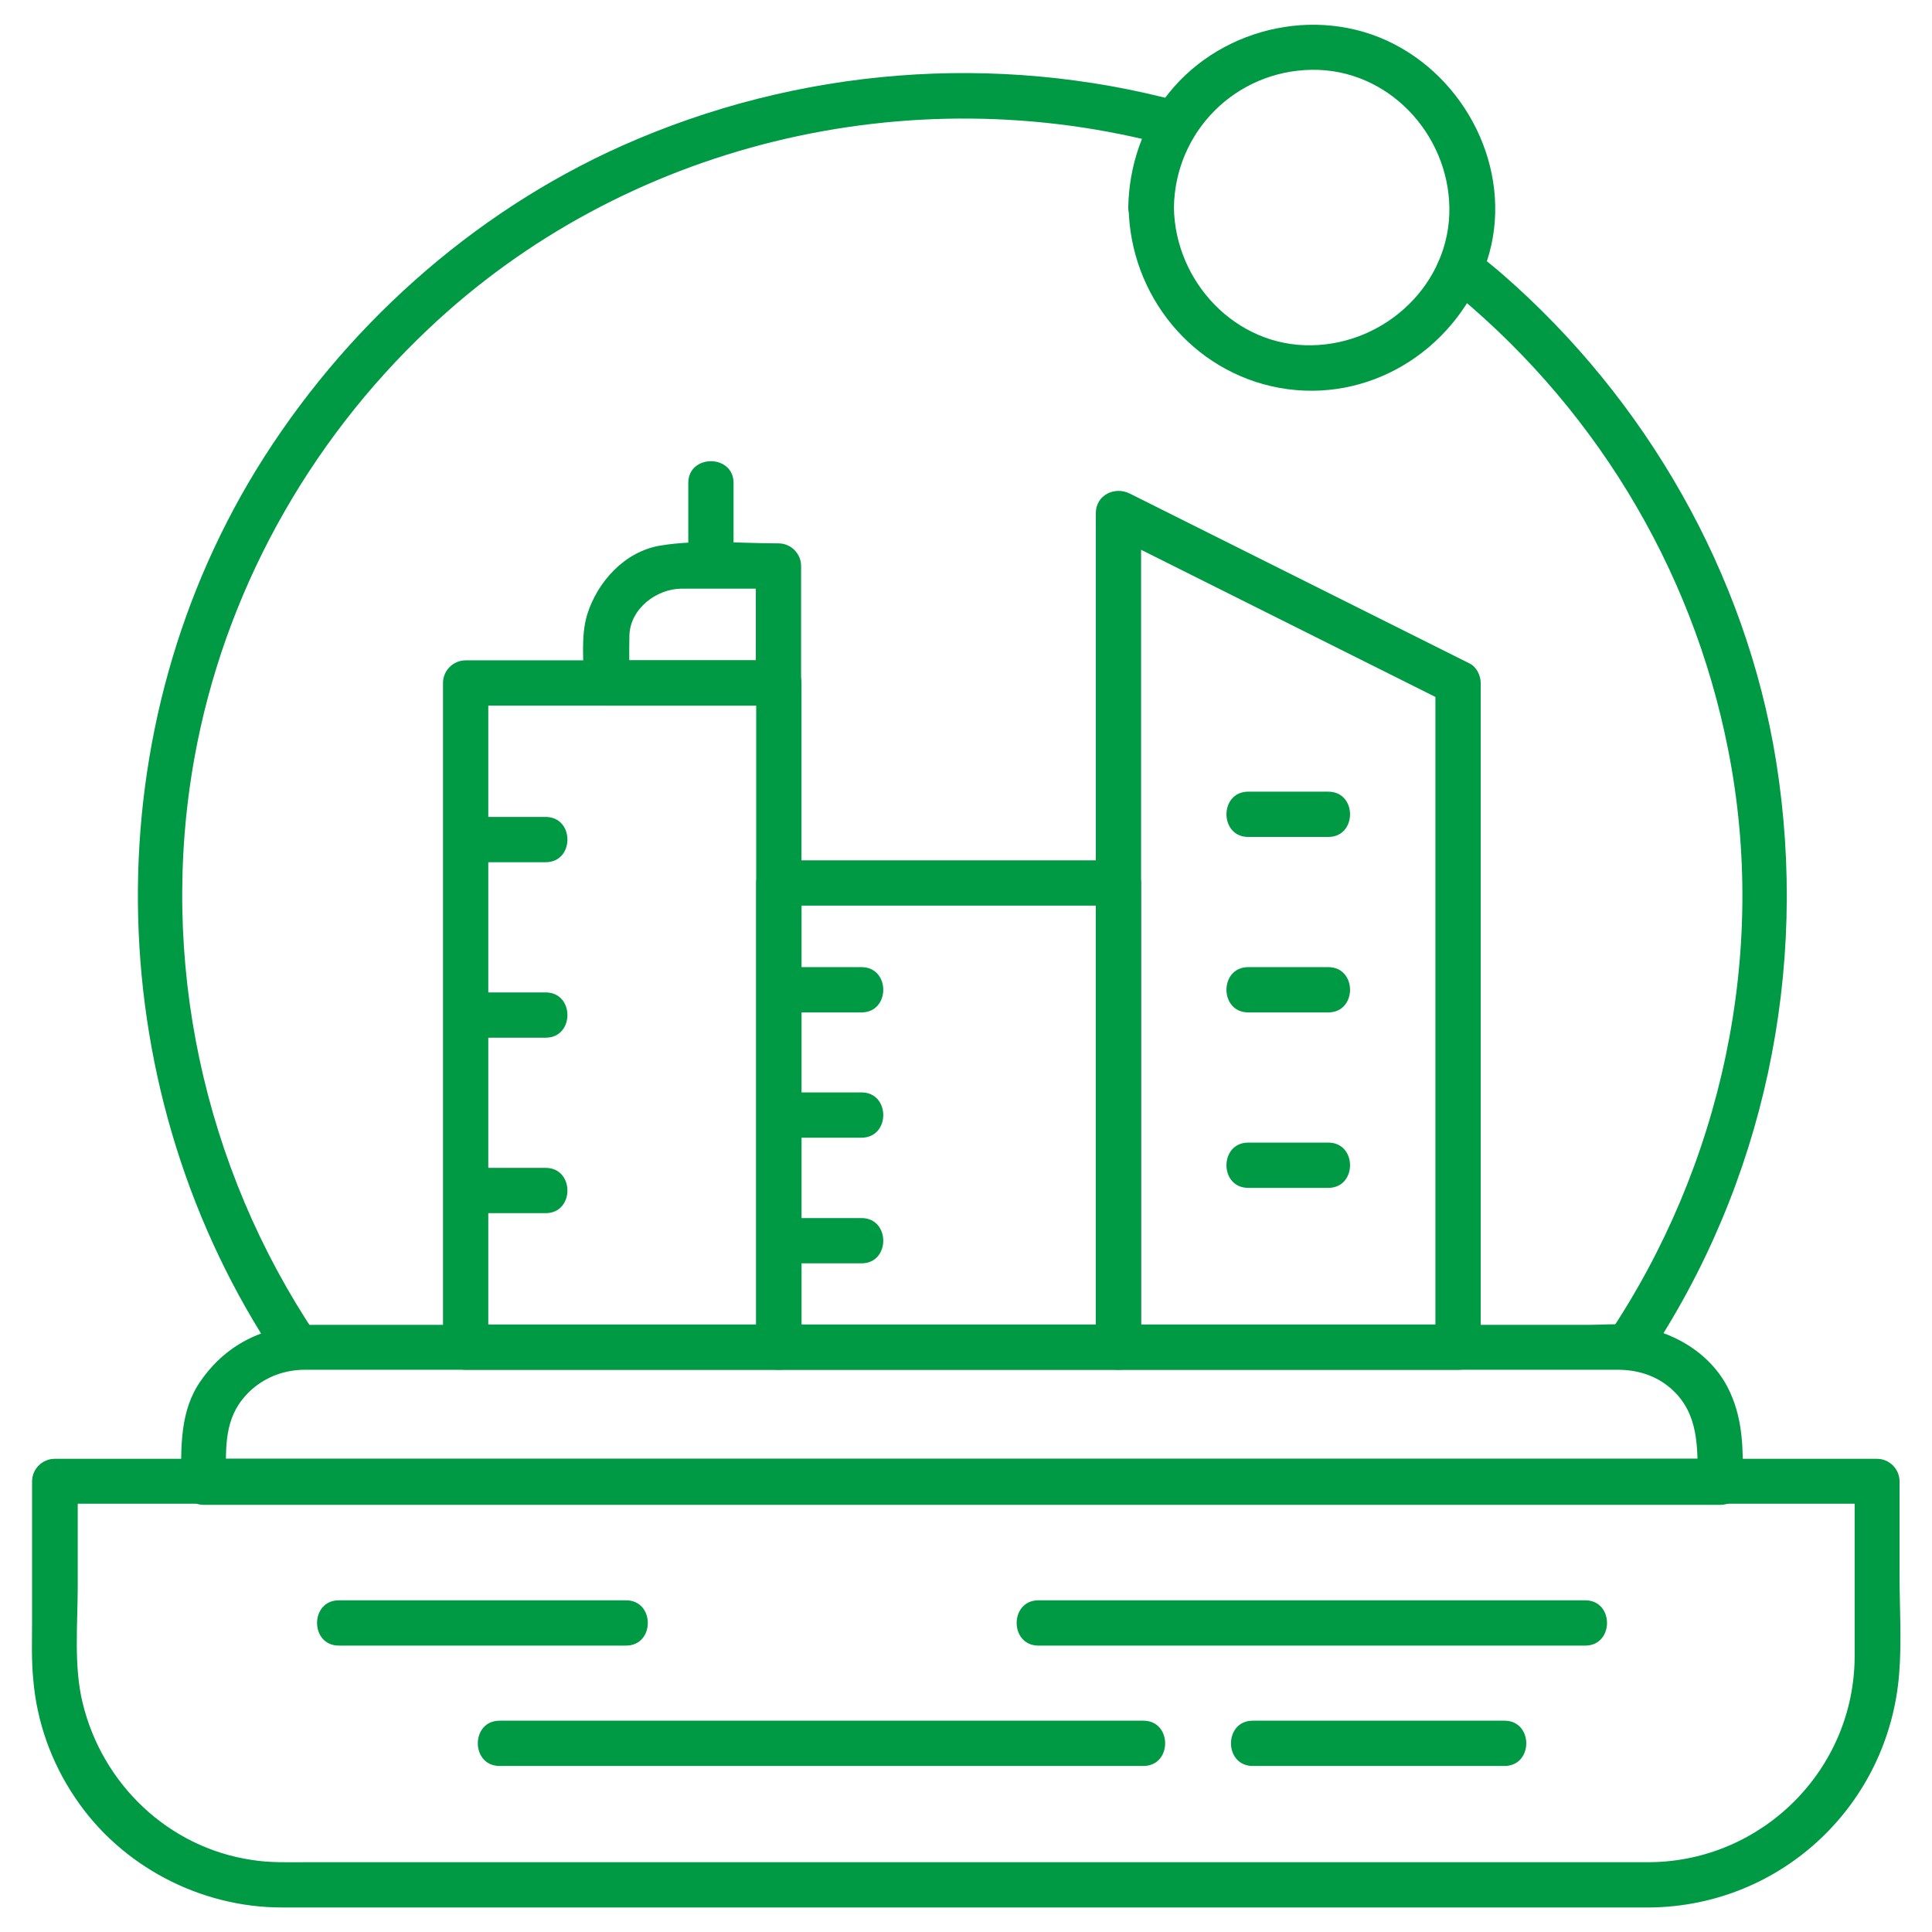
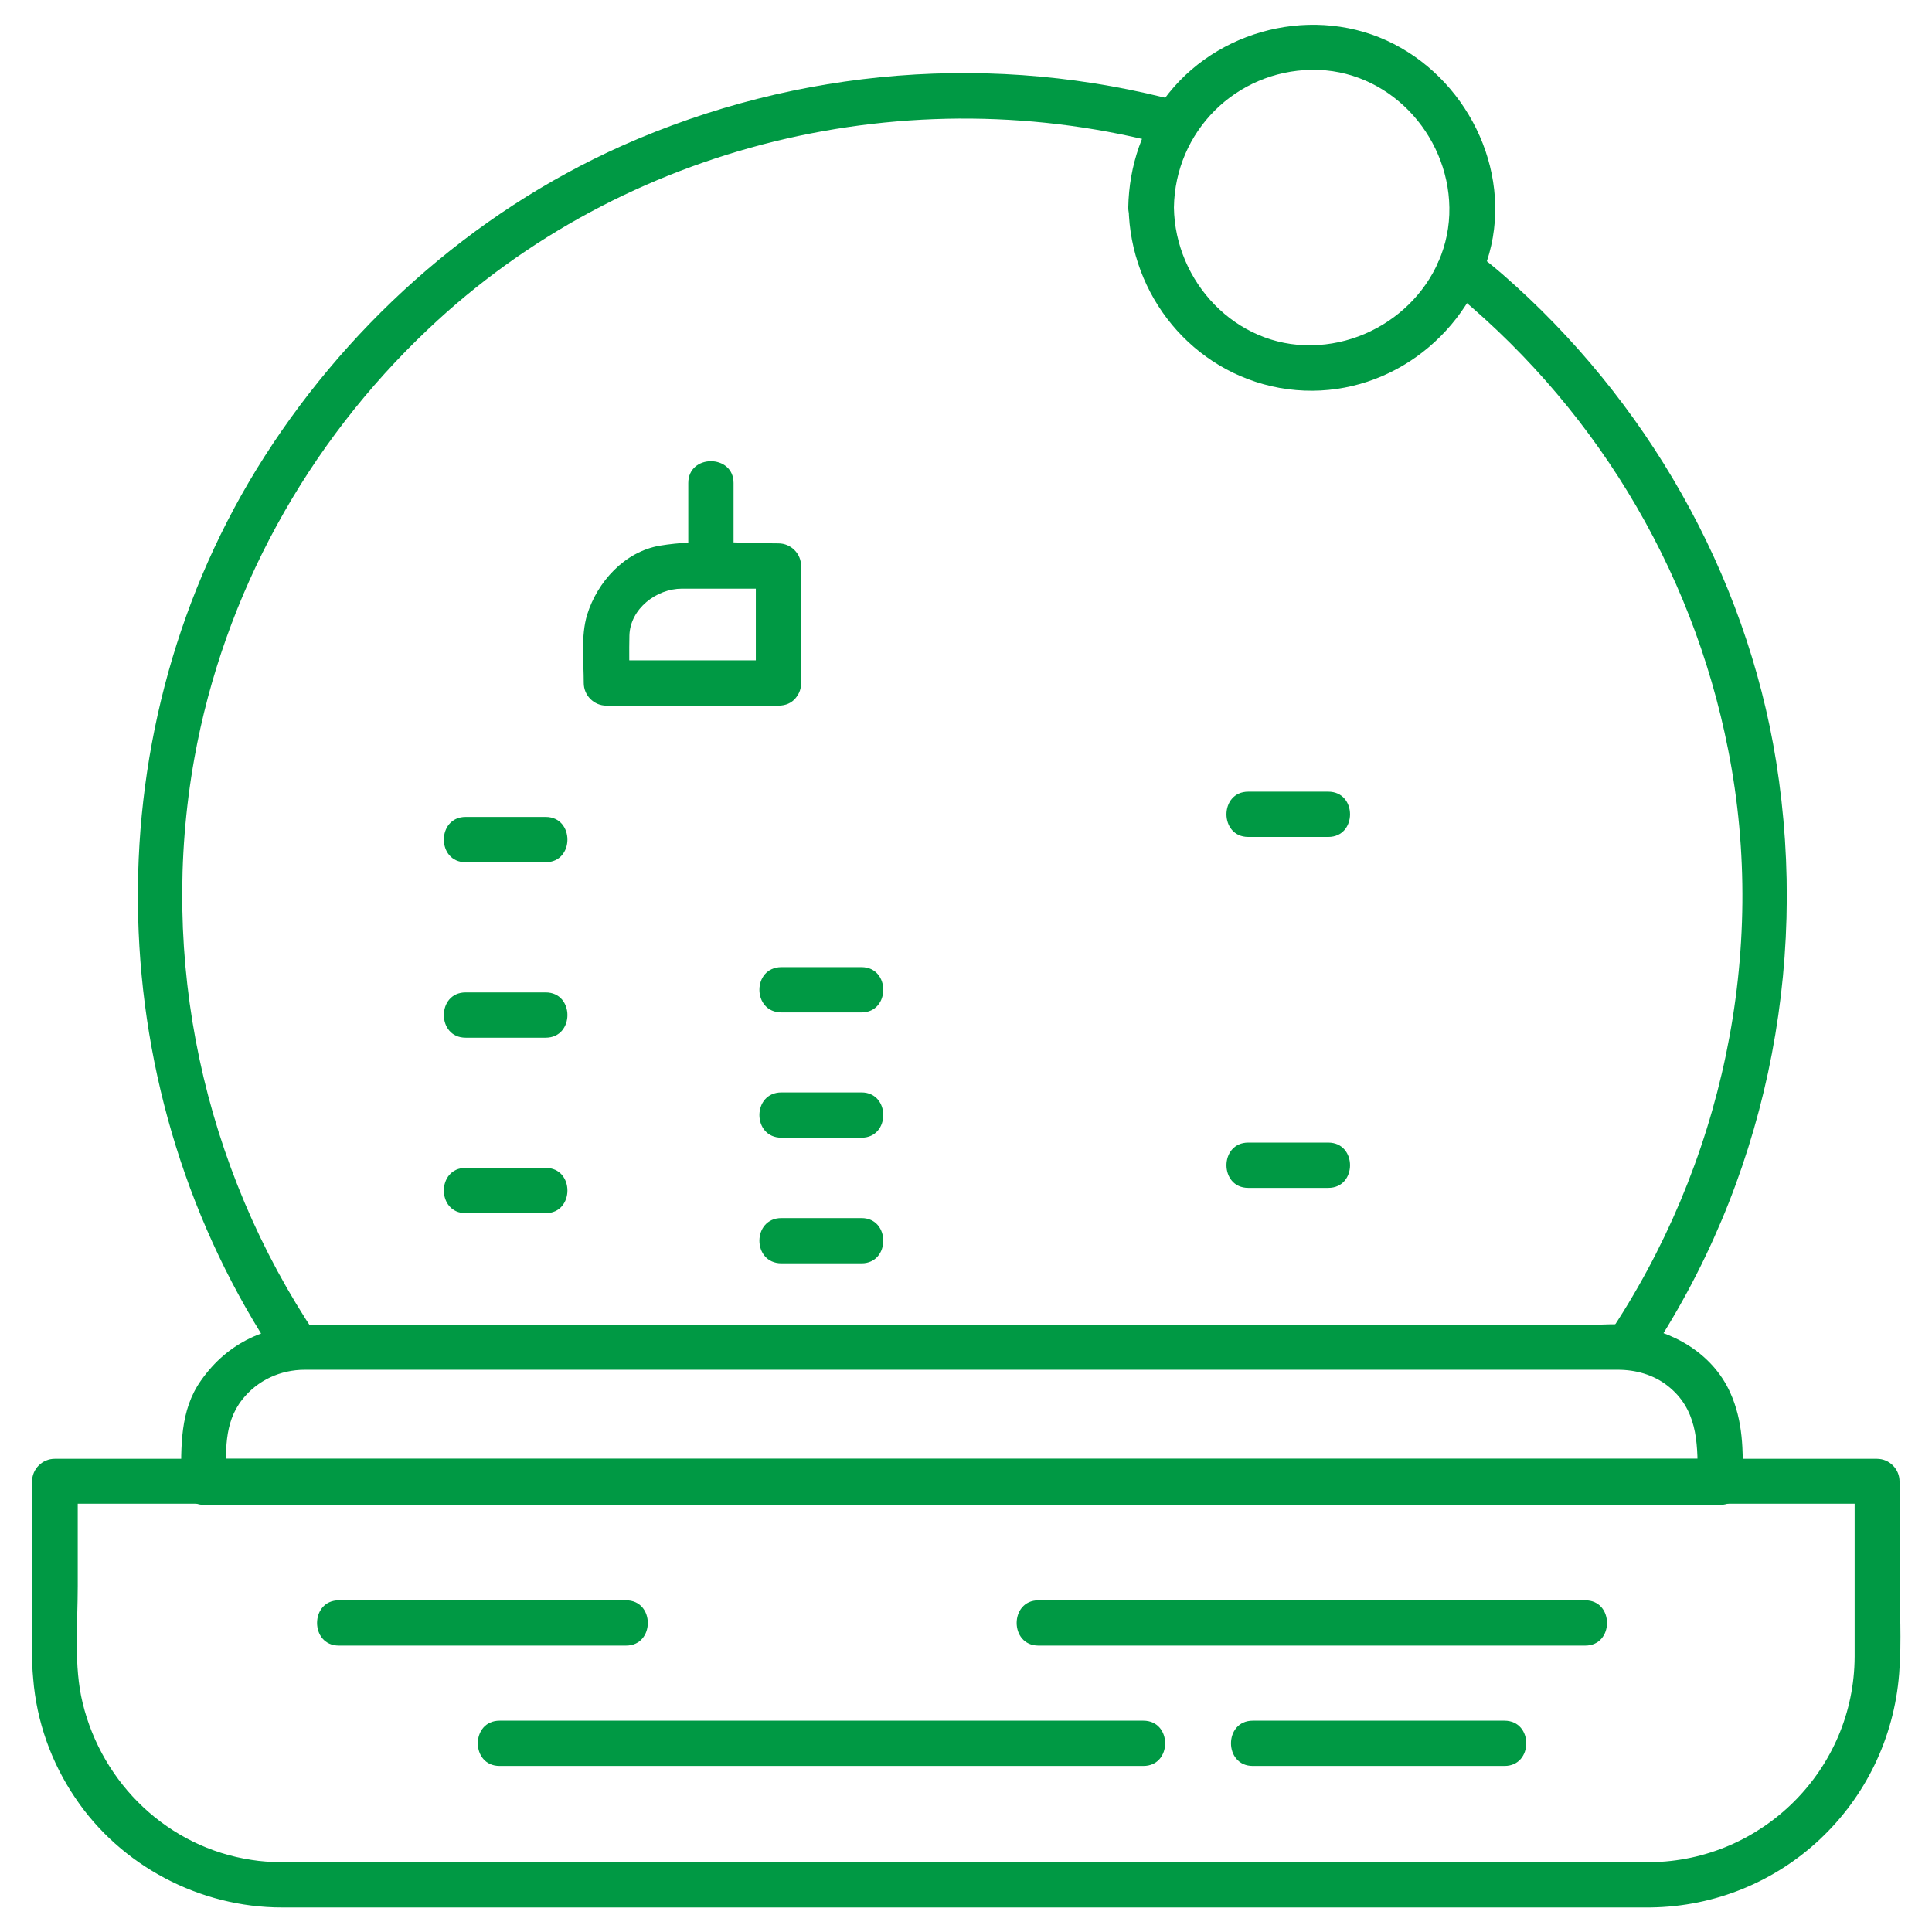
<svg xmlns="http://www.w3.org/2000/svg" version="1.1" id="Layer_1" x="0px" y="0px" viewBox="0 0 512 512" style="enable-background:new 0 0 512 512;" xml:space="preserve">
  <style type="text/css">
	.st0{fill:#009944;}
</style>
  <g>
    <g>
      <g>
        <g>
          <g>
            <path class="st0" d="M437.3,493.5c-37,0-74,0-111,0c-62.9,0-125.9,0-188.8,0c-18.7,0-37.3,0-56,0c-4.9,0-9.9,0.2-14.8-0.6       c-22.1-3.3-39.6-20.1-44.8-41.6c-2.4-9.8-1.3-20.9-1.3-31c0-9.3,0-18.5,0-27.8c-2,2-4,4-6,6c30,0,60,0,90,0       c62.9,0,125.9,0,188.8,0c55.3,0,110.7,0,166,0c12.7,0,25.4,0,38.1,0c-2-2-4-4-6-6c0,15.5,0,31,0,46.5       C491.4,469,467,493.2,437.3,493.5c-7.7,0.1-7.7,12.1,0,12c34.9-0.4,63.3-27.3,66-62c0.7-8.6,0.1-17.4,0.1-26.1       c0-8.3,0-16.6,0-24.8c0-3.3-2.7-6-6-6c-30,0-60,0-90,0c-62.9,0-125.9,0-188.8,0c-55.3,0-110.7,0-166,0c-12.7,0-25.4,0-38.1,0       c-3.3,0-6,2.7-6,6c0,12.3,0,24.6,0,36.9c0,5.1-0.2,10.3,0.3,15.4c0.9,11.3,4.8,22.2,11.1,31.5C32,494.5,53,505.5,74.7,505.5       c3.1,0,6.2,0,9.3,0c50.7,0,101.3,0,152,0c57.9,0,115.7,0,173.6,0c9.2,0,18.4,0,27.6,0C445,505.5,445,493.5,437.3,493.5z" />
          </g>
        </g>
        <g>
          <g>
            <path class="st0" d="M311.1,55c0.3-20.2,16.4-36.2,36.5-36.5c20.2-0.3,36.2,16.9,36.5,36.5c0.3,20.2-16.9,36.2-36.5,36.5       C327.5,91.9,311.4,74.7,311.1,55c-0.1-7.7-12.1-7.7-12,0c0.4,23.3,16.9,43.6,40,47.8c23.5,4.2,45.8-9.6,54.2-31.5       c8.5-22-2.1-47.2-22-58.6C351,1,324.3,6.6,309.8,24.6c-7,8.7-10.6,19.3-10.8,30.4C299,62.8,311,62.7,311.1,55z" />
          </g>
        </g>
        <g>
          <g>
            <g>
              <path class="st0" d="M89.8,436.1c25.4,0,50.7,0,76.1,0c7.7,0,7.7-12,0-12c-25.4,0-50.7,0-76.1,0        C82.1,424.1,82.1,436.1,89.8,436.1L89.8,436.1z" />
            </g>
          </g>
          <g>
            <g>
              <path class="st0" d="M132.4,468c49.9,0,99.8,0,149.7,0c7,0,13.9,0,20.9,0c7.7,0,7.7-12,0-12c-49.9,0-99.8,0-149.7,0        c-7,0-13.9,0-20.9,0C124.7,456,124.7,468,132.4,468L132.4,468z" />
            </g>
          </g>
          <g>
            <g>
              <path class="st0" d="M332,468c22.2,0,44.4,0,66.7,0c7.7,0,7.7-12,0-12c-22.2,0-44.4,0-66.7,0C324.3,456,324.3,468,332,468        L332,468z" />
            </g>
          </g>
          <g>
            <g>
              <path class="st0" d="M420.1,424.1c-47.4,0-94.7,0-142.1,0c-0.9,0-1.9,0-2.8,0c-7.7,0-7.7,12,0,12c47.4,0,94.7,0,142.1,0        c0.9,0,1.9,0,2.8,0C427.8,436.1,427.8,424.1,420.1,424.1L420.1,424.1z" />
            </g>
          </g>
        </g>
      </g>
      <g>
        <g>
          <path class="st0" d="M83.9,354C53.8,309.2,42,254.1,51.5,201c7.8-43.5,29.9-83.5,62-113.8C165.4,38,240.9,20,309.8,38.6      c7.5,2,10.7-9.6,3.2-11.6c-49.2-13.3-101.6-9.1-148.1,11.6c-40.1,17.9-74.1,48.6-97,85.9c-44,71.9-41.3,165.7,5.6,235.6      C77.8,366.5,88.2,360.5,83.9,354L83.9,354z" />
        </g>
      </g>
      <g>
        <g>
          <path class="st0" d="M382.8,75.4c38.9,31,65.6,74.5,75.2,123.4c10.6,53.6-1.6,110.1-32,155.3c-4.3,6.4,6.1,12.4,10.4,6.1      c31.2-46.5,43.1-103.2,34.3-158.4c-8-49.9-34.5-96-72.5-129.1c-2.3-2-4.6-3.8-6.9-5.7C385.3,62.1,376.7,70.6,382.8,75.4      L382.8,75.4z" />
        </g>
      </g>
    </g>
    <g>
      <g>
        <path class="st0" d="M455.9,386.6c-34.4,0-68.9,0-103.3,0c-64.2,0-128.4,0-192.7,0c-35.3,0-70.6,0-106,0l0,0c2,2,4,4,6,6     c0-7.6-0.7-15.4,4.3-21.7c4-5.1,10.1-7.9,16.6-7.9c4.1,0,8.2,0,12.3,0c21.7,0,43.4,0,65.1,0c63.4,0,126.7,0,190.1,0     c22.3,0,44.5,0,66.8,0c4.5,0,9.1,0,13.6,0c4.8,0,9.5,1.3,13.3,4.3c7.7,6.1,7.9,14.6,7.9,23.5c0,0.6,0,1.2,0,1.8     c0,7.7,12,7.7,12,0c0-8.3,0.1-15.9-3.4-23.6c-4.7-10.4-15.4-16.5-26.4-17.8c-3.6-0.5-7.4-0.1-11-0.1c-19.8,0-39.7,0-59.5,0     c-63.2,0-126.4,0-189.5,0c-23.9,0-47.8,0-71.8,0c-5.8,0-11.6,0-17.4,0c-12.1,0-22.5,4.6-29.6,14.7c-5.7,8-5.3,17.6-5.3,27     c0,3.3,2.7,6,6,6c34.4,0,68.9,0,103.3,0c64.2,0,128.4,0,192.7,0c35.3,0,70.6,0,106,0l0,0C463.7,398.6,463.7,386.6,455.9,386.6z" />
      </g>
    </g>
    <g>
      <g>
        <g>
          <g>
-             <path class="st0" d="M206.4,351c-27.7,0-55.3,0-83,0c2,2,4,4,6,6c0-50,0-100,0-150c0-8.7,0-17.3,0-26c-2,2-4,4-6,6       c27.7,0,55.3,0,83,0c-2-2-4-4-6-6c0,50,0,100,0,150c0,8.7,0,17.3,0,26c0,7.7,12,7.7,12,0c0-50,0-100,0-150c0-8.7,0-17.3,0-26       c0-3.3-2.7-6-6-6c-27.7,0-55.3,0-83,0c-3.3,0-6,2.7-6,6c0,50,0,100,0,150c0,8.7,0,17.3,0,26c0,3.3,2.7,6,6,6       c27.7,0,55.3,0,83,0C214.2,363,214.2,351,206.4,351z" />
-           </g>
+             </g>
        </g>
        <g>
          <g>
-             <path class="st0" d="M296.4,351c-30,0-60,0-90,0c2,2,4,4,6,6c0-41,0-82,0-123c-2,2-4,4-6,6c30,0,60,0,90,0c-2-2-4-4-6-6       c0,41,0,82,0,123c0,7.7,12,7.7,12,0c0-41,0-82,0-123c0-3.3-2.7-6-6-6c-30,0-60,0-90,0c-3.3,0-6,2.7-6,6c0,41,0,82,0,123       c0,3.3,2.7,6,6,6c30,0,60,0,90,0C304.2,363,304.2,351,296.4,351z" />
-           </g>
+             </g>
        </g>
        <g>
          <g>
-             <path class="st0" d="M386.4,351c-30,0-60,0-90,0c2,2,4,4,6,6c0-48,0-96,0-144c0-25.7,0-51.4,0-77c-3,1.7-6,3.5-9,5.2       c30,15,60,30,90,45c-1-1.7-2-3.5-3-5.2c0,50,0,100,0,150c0,8.7,0,17.3,0,26c0,7.7,12,7.7,12,0c0-50,0-100,0-150       c0-8.7,0-17.3,0-26c0-2-1.1-4.3-3-5.2c-30-15-60-30-90-45c-4-2-9,0.4-9,5.2c0,48,0,96,0,144c0,25.7,0,51.4,0,77       c0,3.3,2.7,6,6,6c30,0,60,0,90,0C394.2,363,394.2,351,386.4,351z" />
-           </g>
+             </g>
        </g>
      </g>
      <g>
        <g>
          <path class="st0" d="M206.4,175c-15.2,0-30.4,0-45.6,0c2,2,4,4,6,6c0-4.2-0.1-8.4,0-12.6c0.2-7.1,7.2-12.4,13.9-12.4      c8.5,0,17.1,0,25.6,0c-2-2-4-4-6-6c0,10.3,0,20.7,0,31c0,7.7,12,7.7,12,0c0-10.3,0-20.7,0-31c0-3.3-2.7-6-6-6      c-10.3,0-21.2-1.1-31.4,0.6c-9.4,1.6-16.6,9.6-19.3,18.3c-1.7,5.6-0.9,12.3-0.9,18.1c0,3.3,2.7,6,6,6c15.2,0,30.4,0,45.6,0      C214.2,187,214.2,175,206.4,175z" />
        </g>
      </g>
      <g>
        <g>
          <path class="st0" d="M194.4,150c0-7.3,0-14.7,0-22c0-7.7-12-7.7-12,0c0,7.3,0,14.7,0,22C182.4,157.7,194.4,157.7,194.4,150      L194.4,150z" />
        </g>
      </g>
    </g>
    <g>
      <g>
        <path class="st0" d="M123.4,228.5c7.1,0,14.2,0,21.2,0c7.7,0,7.7-12,0-12c-7.1,0-14.2,0-21.2,0     C115.7,216.5,115.7,228.5,123.4,228.5L123.4,228.5z" />
      </g>
    </g>
    <g>
      <g>
        <path class="st0" d="M123.4,275c7.1,0,14.2,0,21.2,0c7.7,0,7.7-12,0-12c-7.1,0-14.2,0-21.2,0C115.7,263,115.7,275,123.4,275     L123.4,275z" />
      </g>
    </g>
    <g>
      <g>
        <path class="st0" d="M123.4,321.5c7.1,0,14.2,0,21.2,0c7.7,0,7.7-12,0-12c-7.1,0-14.2,0-21.2,0     C115.7,309.5,115.7,321.5,123.4,321.5L123.4,321.5z" />
      </g>
    </g>
    <g>
      <g>
        <path class="st0" d="M207.1,268.3c7.1,0,14.2,0,21.2,0c7.7,0,7.7-12,0-12c-7.1,0-14.2,0-21.2,0     C199.3,256.3,199.3,268.3,207.1,268.3L207.1,268.3z" />
      </g>
    </g>
    <g>
      <g>
        <path class="st0" d="M207.1,301.5c7.1,0,14.2,0,21.2,0c7.7,0,7.7-12,0-12c-7.1,0-14.2,0-21.2,0     C199.3,289.5,199.3,301.5,207.1,301.5L207.1,301.5z" />
      </g>
    </g>
    <g>
      <g>
        <path class="st0" d="M207.1,334.8c7.1,0,14.2,0,21.2,0c7.7,0,7.7-12,0-12c-7.1,0-14.2,0-21.2,0     C199.3,322.8,199.3,334.8,207.1,334.8L207.1,334.8z" />
      </g>
    </g>
    <g>
      <g>
        <path class="st0" d="M330.8,221.8c7.1,0,14.2,0,21.2,0c7.7,0,7.7-12,0-12c-7.1,0-14.2,0-21.2,0     C323.1,209.8,323.1,221.8,330.8,221.8L330.8,221.8z" />
      </g>
    </g>
    <g>
      <g>
-         <path class="st0" d="M330.8,268.3c7.1,0,14.2,0,21.2,0c7.7,0,7.7-12,0-12c-7.1,0-14.2,0-21.2,0     C323.1,256.3,323.1,268.3,330.8,268.3L330.8,268.3z" />
-       </g>
+         </g>
    </g>
    <g>
      <g>
        <path class="st0" d="M330.8,314.8c7.1,0,14.2,0,21.2,0c7.7,0,7.7-12,0-12c-7.1,0-14.2,0-21.2,0     C323.1,302.8,323.1,314.8,330.8,314.8L330.8,314.8z" />
      </g>
    </g>
  </g>
</svg>